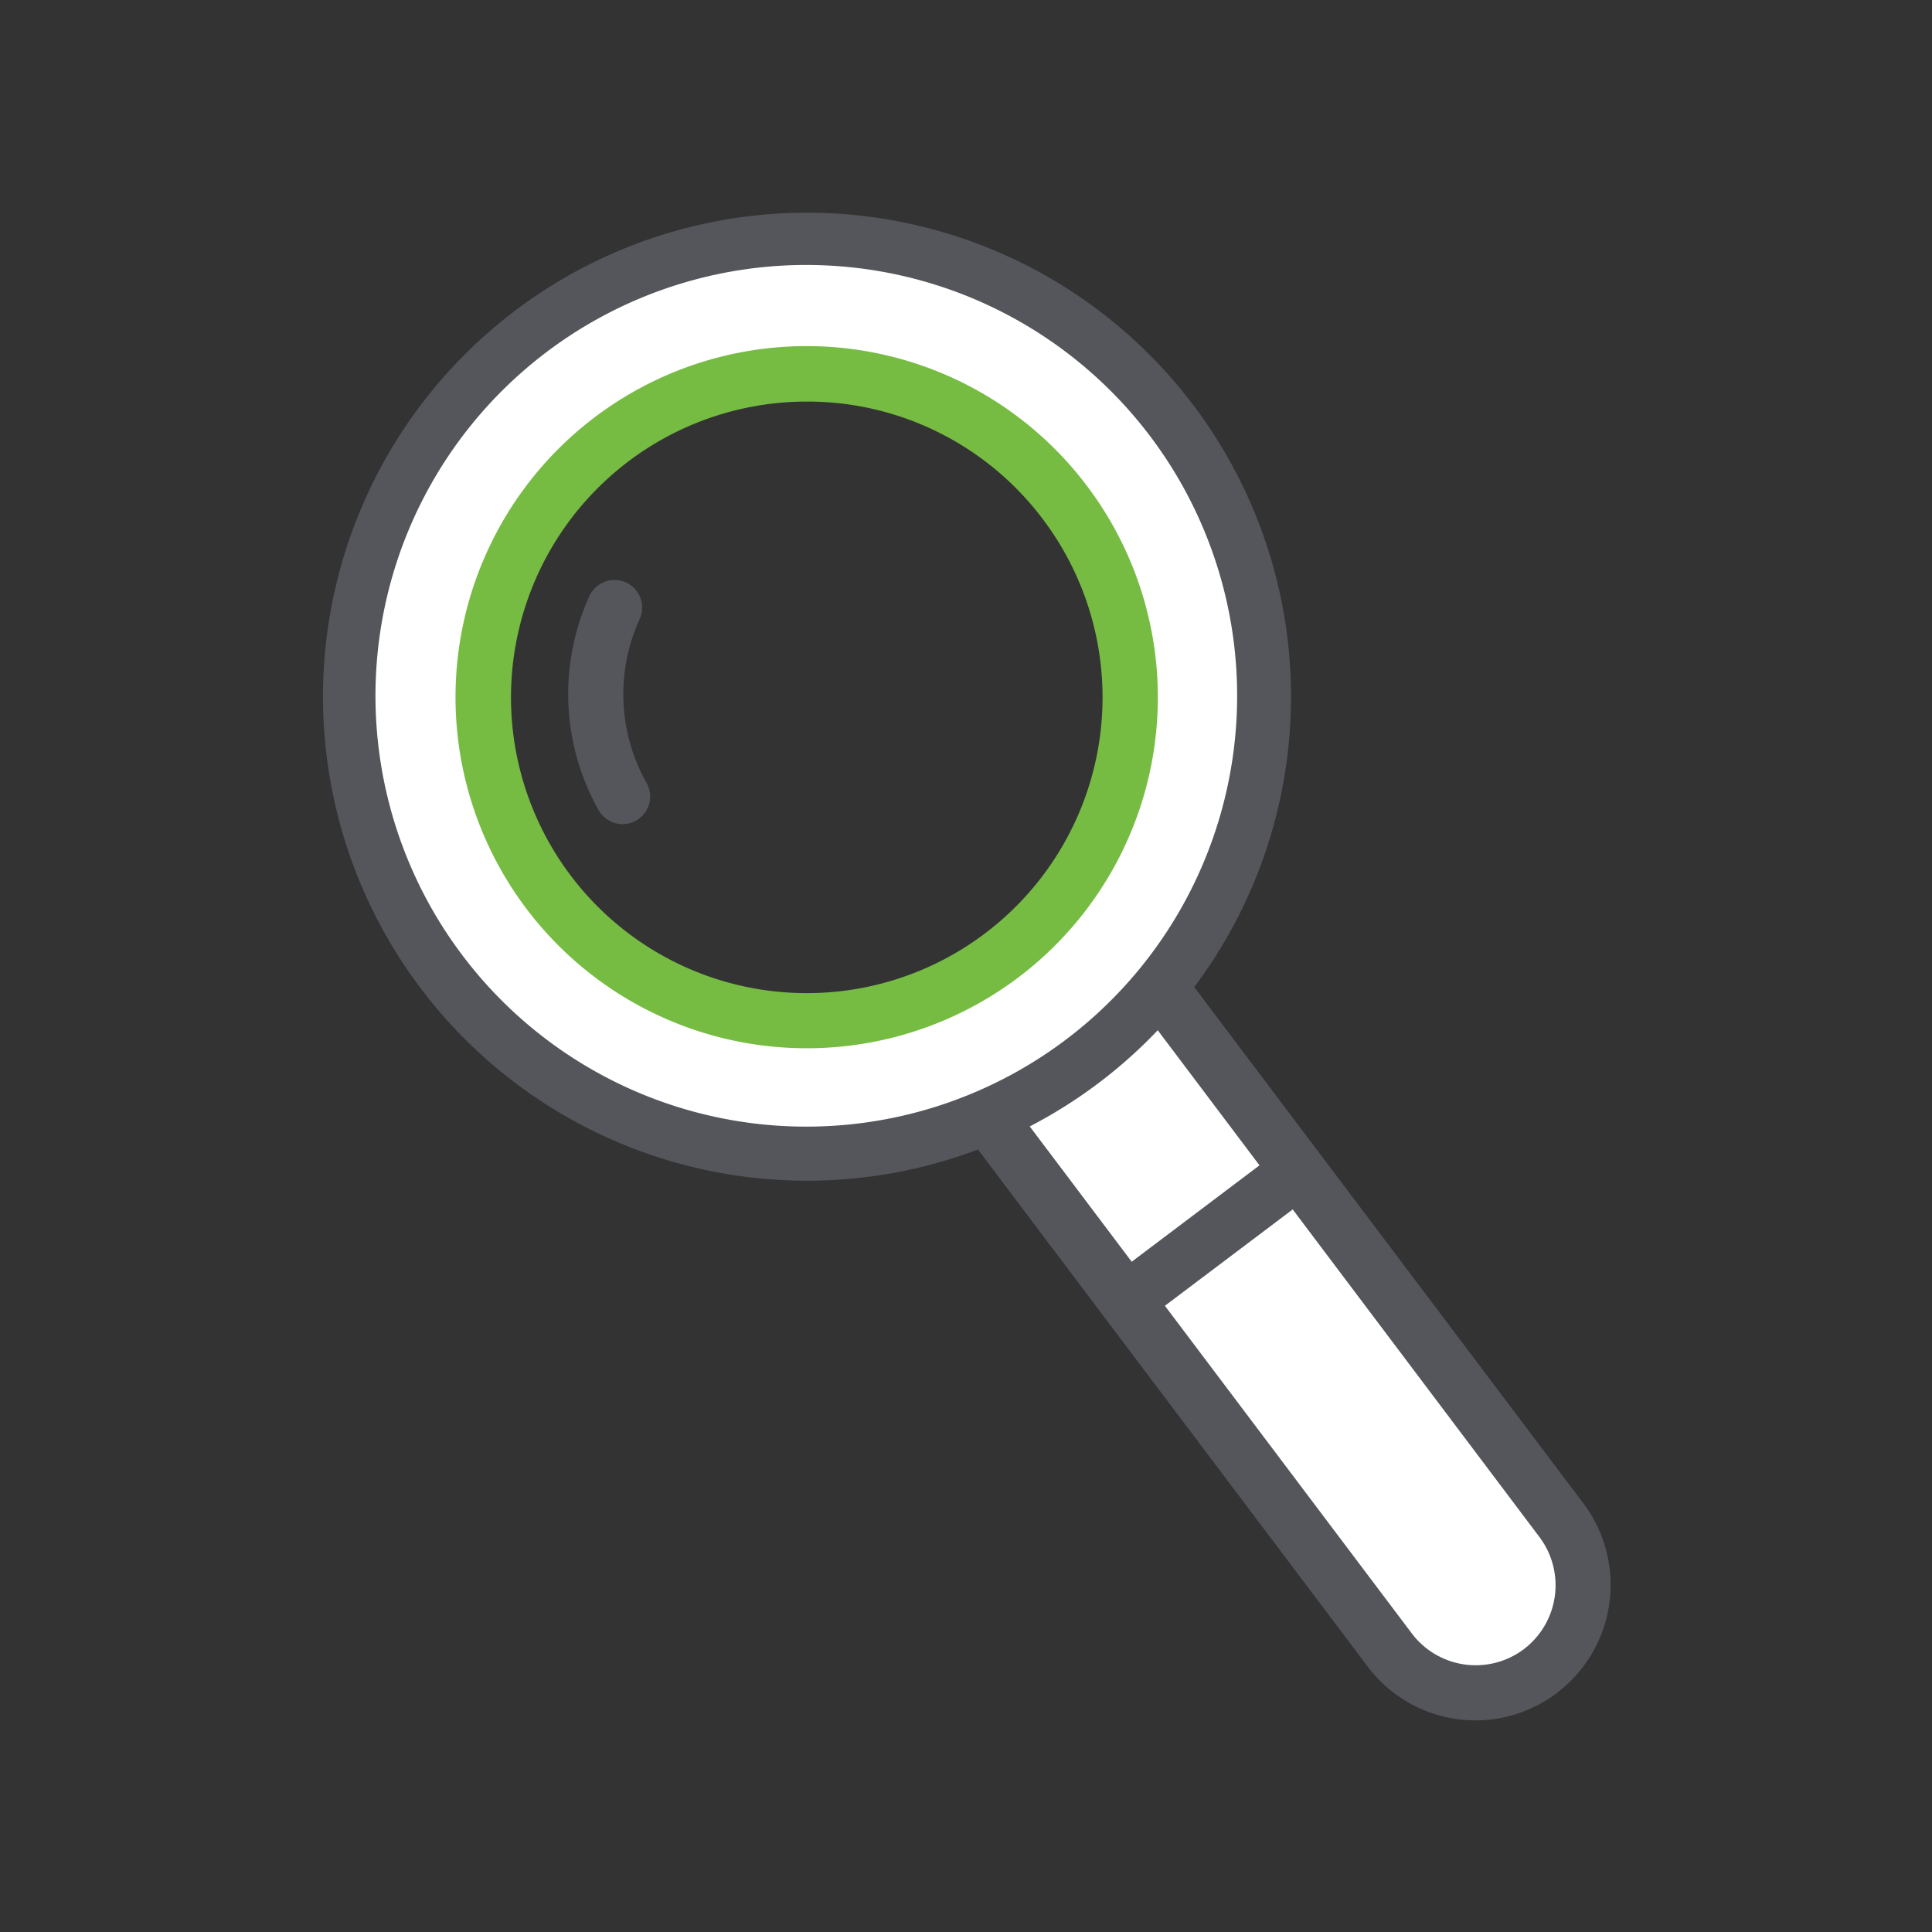
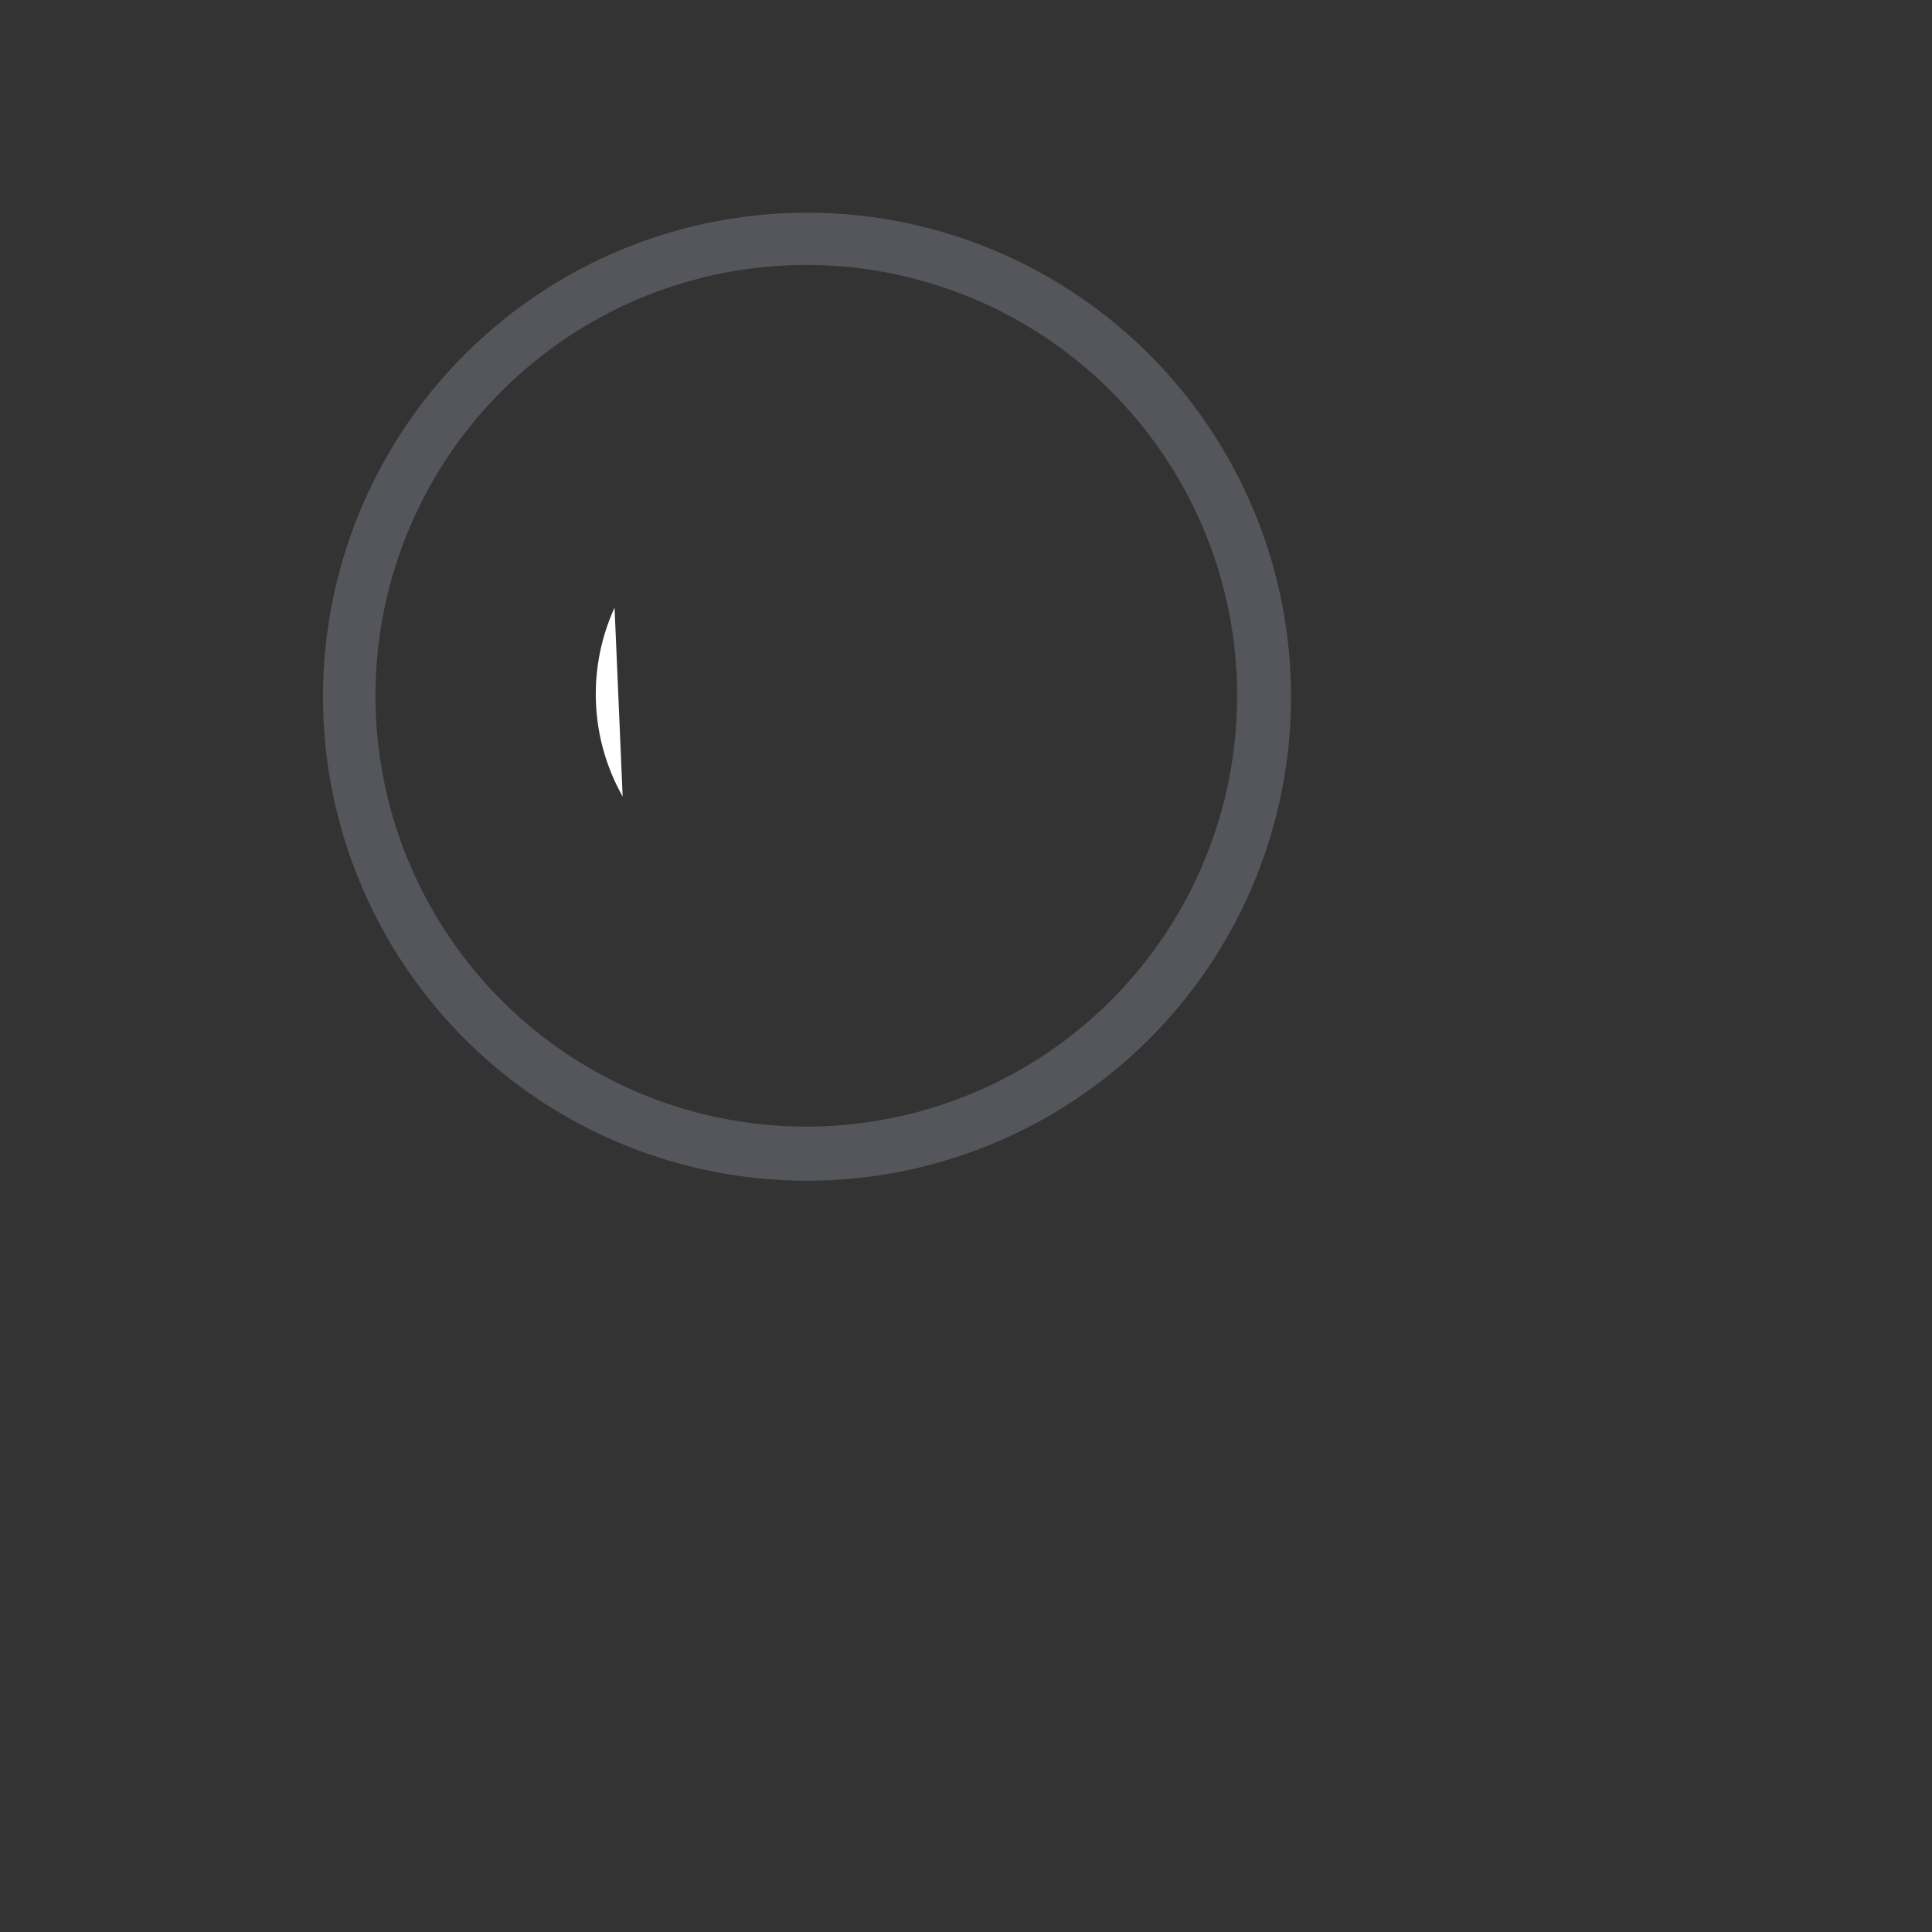
<svg xmlns="http://www.w3.org/2000/svg" width="210" height="210" viewBox="0 0 210 210">
  <rect x="0" y="0" width="210" height="210" fill="#333333" stroke="none" />
  <defs>
    <style>.cls-1{fill:#fff;}.cls-2{fill:#54565b;}.cls-3{fill:#76bc43;}</style>
  </defs>
  <g id="Layer_1" data-name="Layer 1">
-     <rect class="cls-1" x="127.44" y="97.03" width="23.39" height="94.07" rx="11.69" transform="matrix(0.8, -0.6, 0.6, 0.8, -58.68, 112.75)" />
-     <path class="cls-2" d="M160.42 187a14.66 14.66.0 01-11.75-5.84l-42.55-56.45A14.7 14.7.0 01129.59 107l42.55 56.45A14.74 14.74.0 01169.25 184h0A14.65 14.65.0 01160.42 187zm-42.6-79.81a8.69 8.69.0 00-6.9 13.91l42.54 56.45a8.7 8.7.0 0012.17 1.71h0a8.72 8.72.0 001.71-12.18L124.8 110.6a8.65 8.65.0 00-7-3.44z" />
-     <path class="cls-1" d="M127.42 45.85a49.76 49.76.0 10-9.79 69.69A49.76 49.76.0 00127.42 45.85zm-18.58 58a35.16 35.16.0 116.92-49.24 35.17 35.17.0 01-6.92 49.27z" />
-     <path class="cls-3" d="M87.73 113.94a38.16 38.16.0 1130.43-61.11h0a38.14 38.14.0 01-30.43 61.11zm-.09-70.29a32.15 32.15.0 1025.72 12.79A32 32 0 0087.64 43.65z" />
    <path class="cls-1" d="M67.68 86.58a22.67 22.67.0 01-.88-20.53" />
-     <path class="cls-2" d="M67.68 89.58a3 3 0 01-2.62-1.53 25.75 25.75.0 01-1-23.25 3 3 0 115.47 2.49 19.66 19.66.0 00.75 17.81 3 3 0 01-2.61 4.48z" />
-     <path class="cls-2" d="M122.43 144.33a3 3 0 01-1.8-5.39l18.67-14.08a3 3 0 013.61 4.79l-18.67 14.08A3 3 0 01122.43 144.33z" />
+     <path class="cls-2" d="M67.68 89.58z" />
    <path class="cls-2" d="M87.79 128.34a53.52 53.52.0 01-7.45-.52 52.61 52.61.0 117.45.52zM87.58 28.8a46.83 46.83.0 106.61.46A47.59 47.59.0 0087.58 28.8z" />
  </g>
</svg>